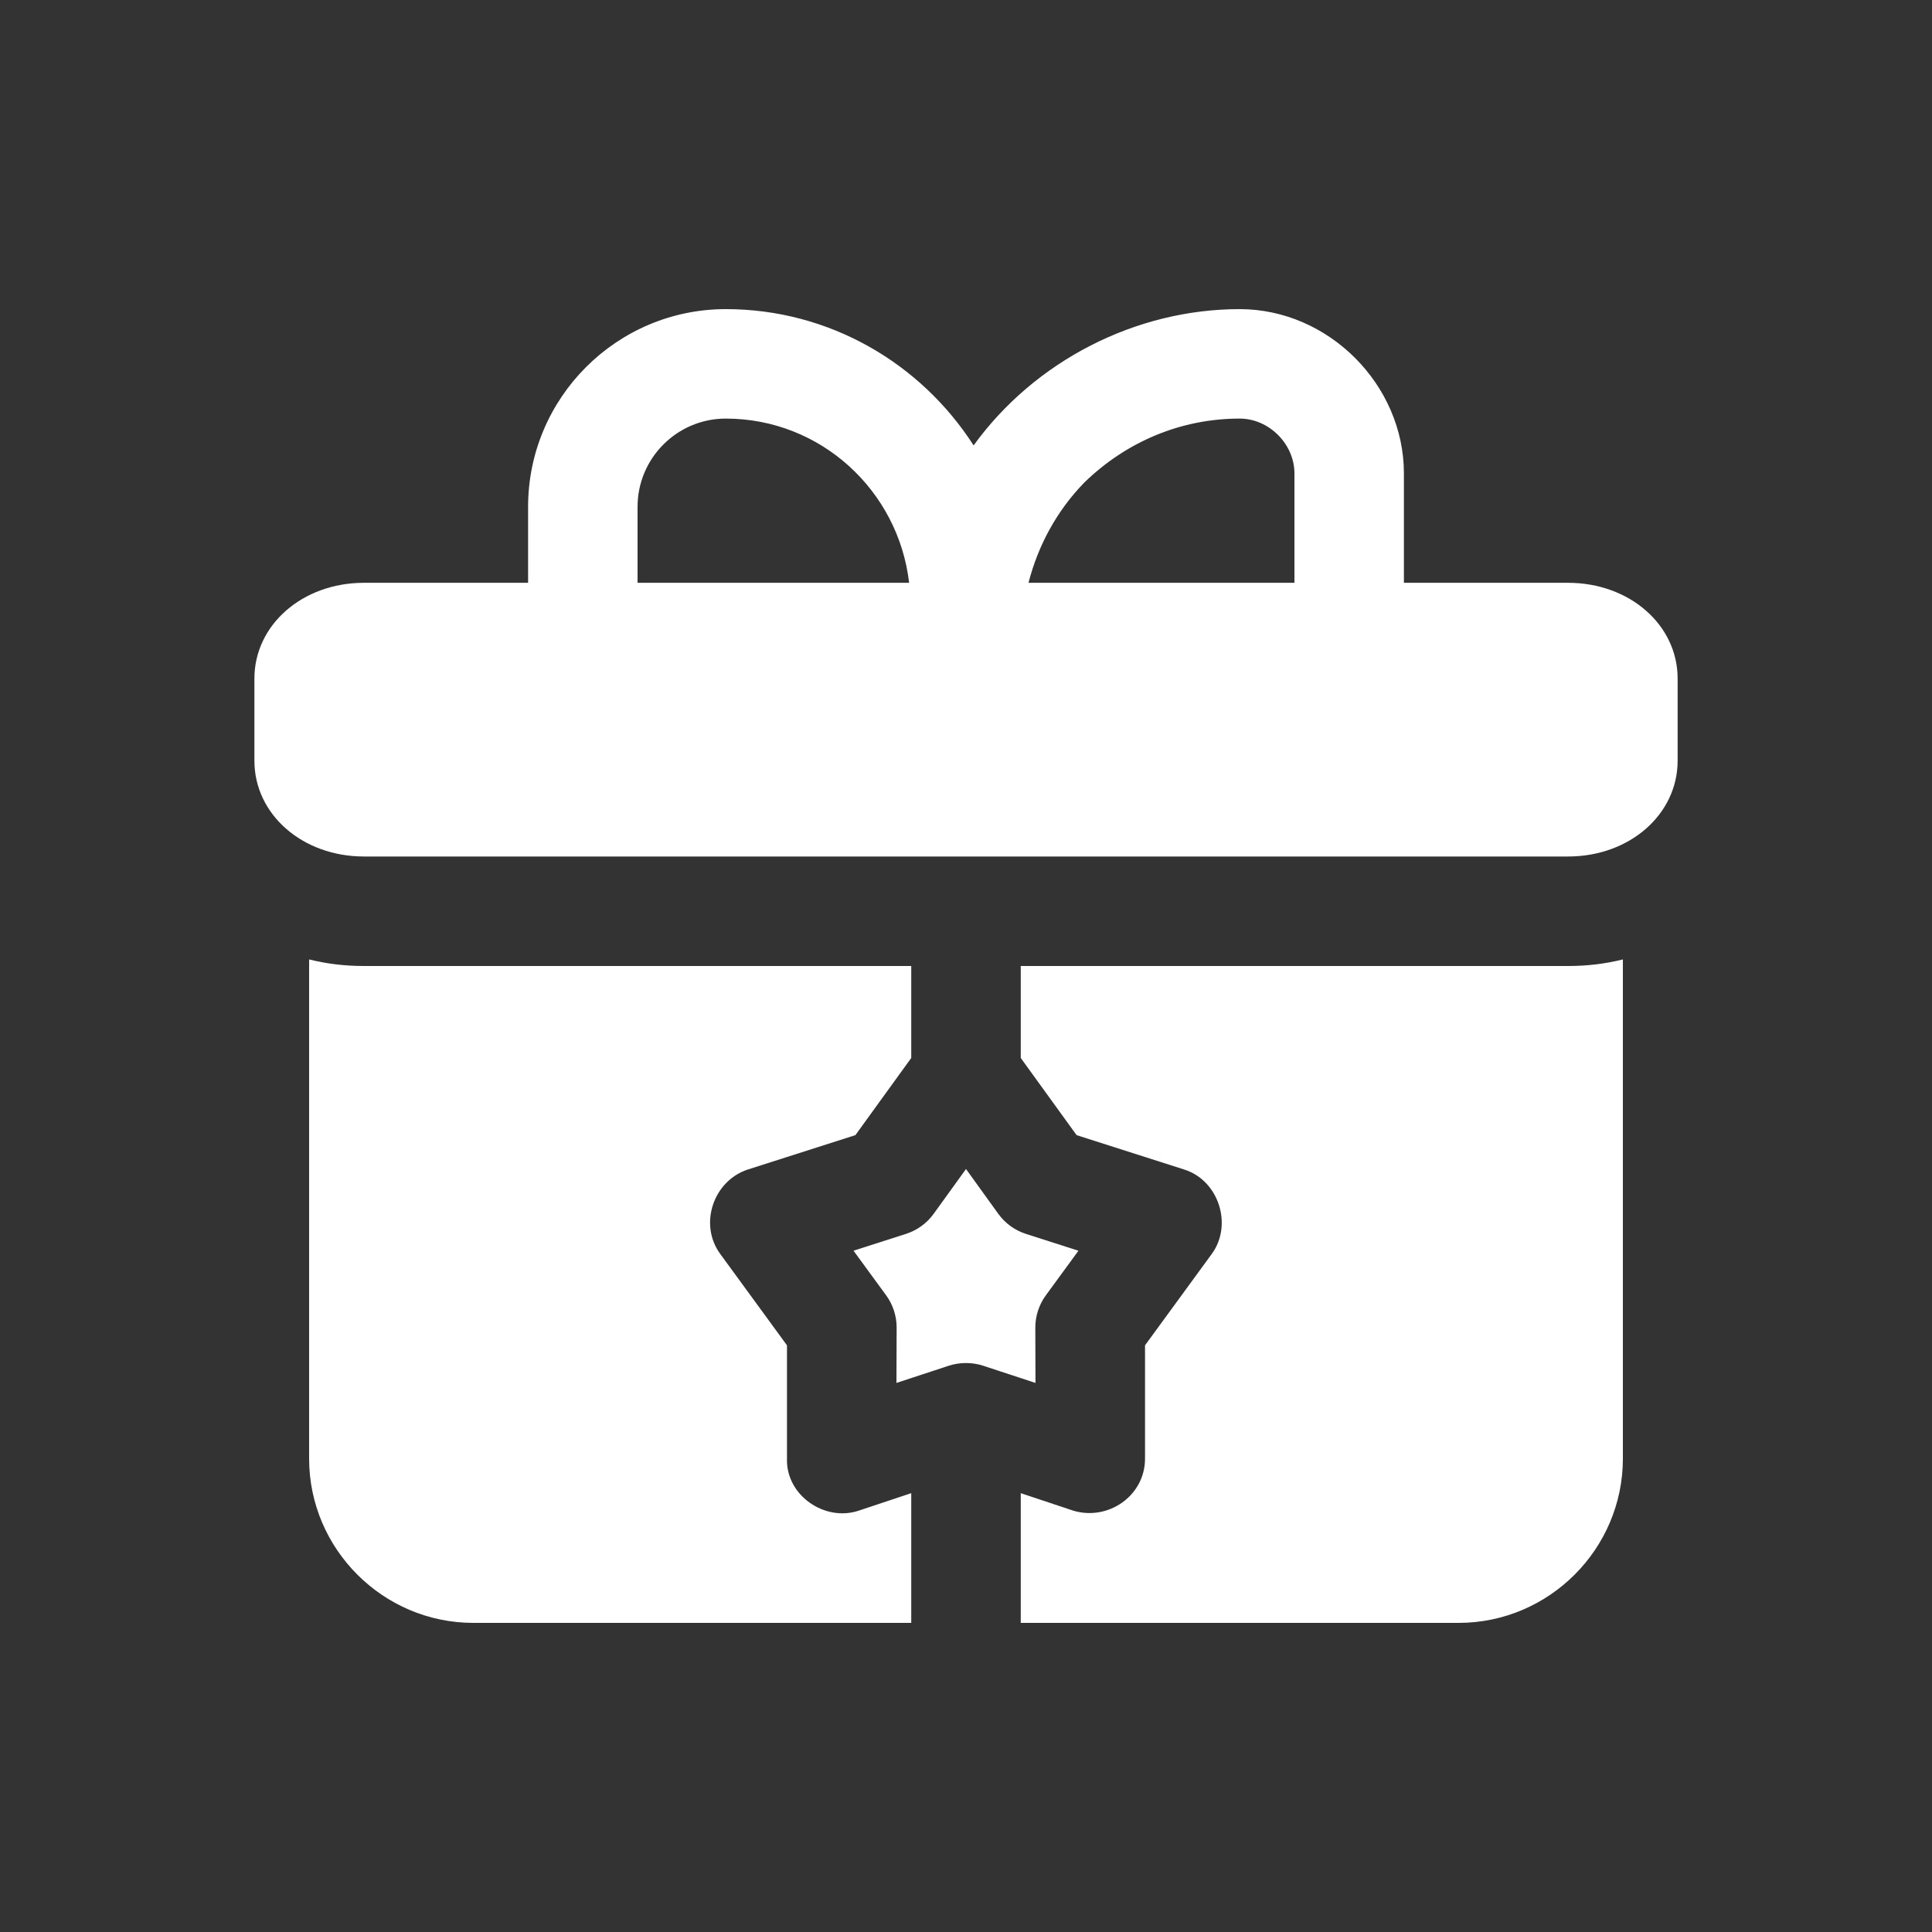
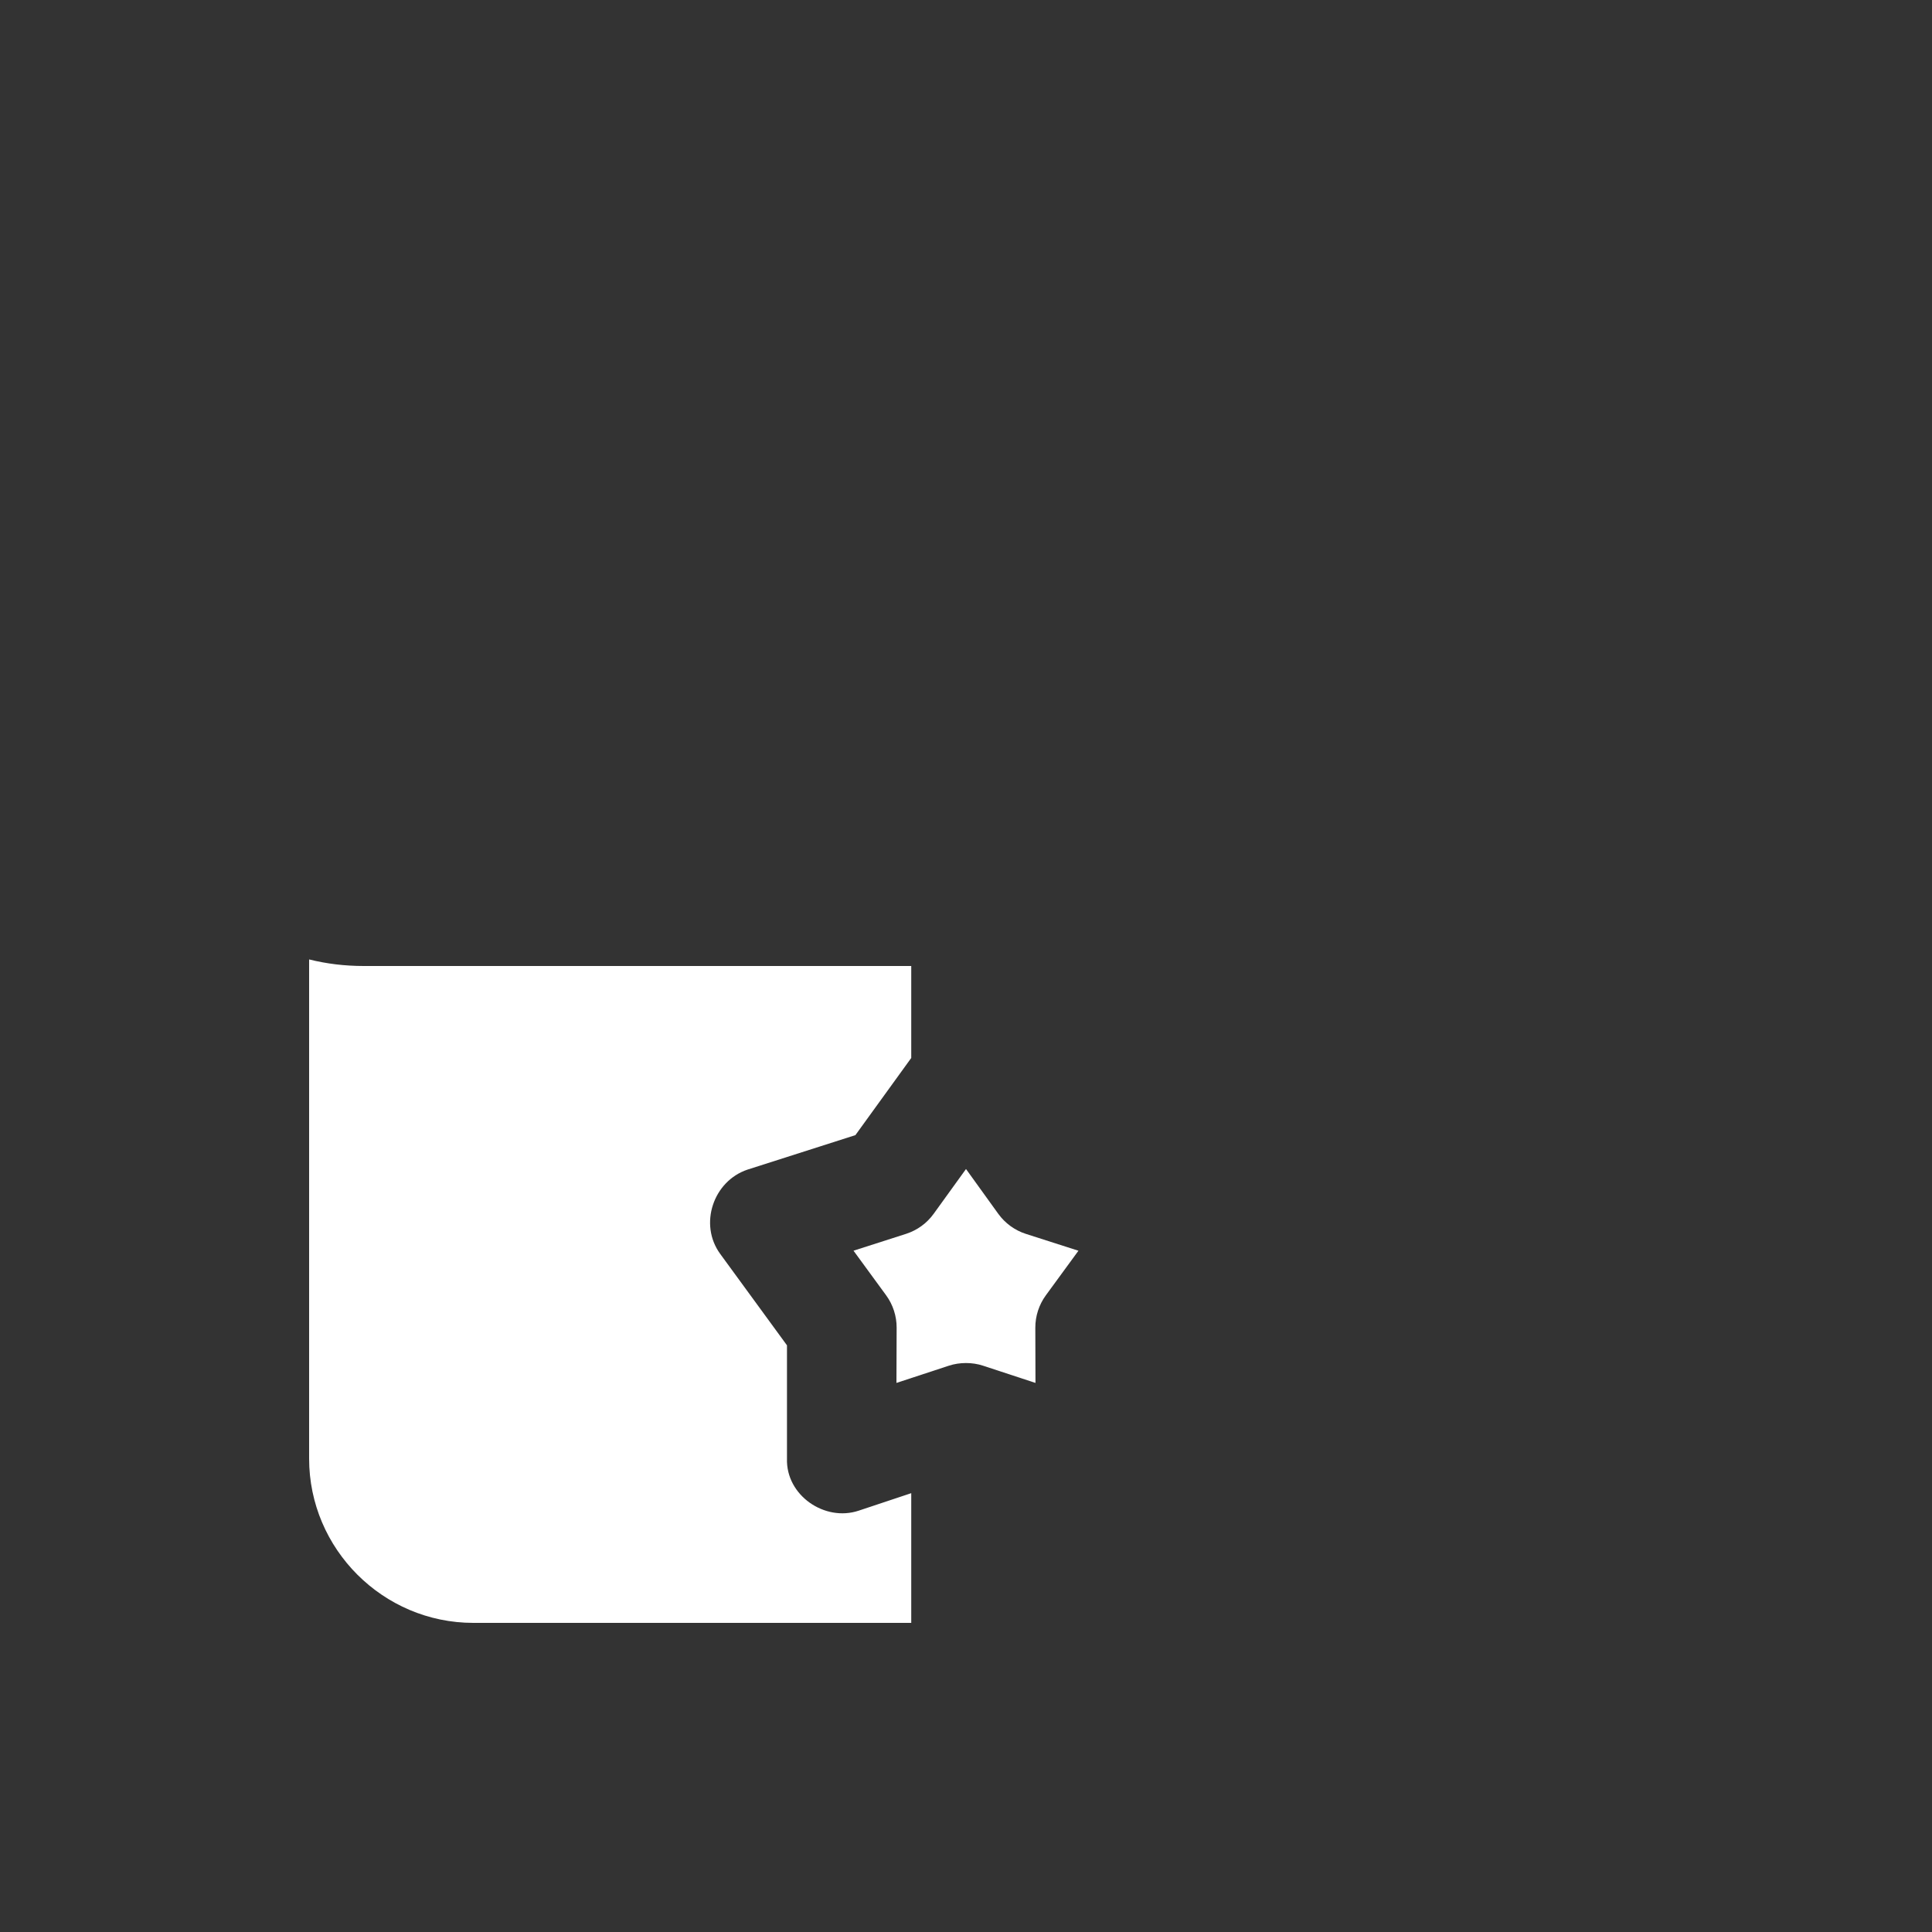
<svg xmlns="http://www.w3.org/2000/svg" version="1.1" id="Ebene_1" x="0px" y="0px" width="50px" height="50px" viewBox="0 0 50 50" style="enable-background:new 0 0 50 50;" xml:space="preserve">
  <rect x="0" y="0" width="50" height="50" fill="#333333" stroke="none" />
  <style type="text/css">
	.st0{fill:#FFFFFF;}
</style>
  <g>
-     <path class="st0" d="M40.583,15.083h-4.25c0,0,0-2.833,0-2.833c0-2.29-1.947-4.25-4.25-4.25   c-2.698,0-5.307,1.345-6.886,3.527C23.838,9.412,21.478,8,18.783,8   c-2.821,0-5.116,2.295-5.116,5.116v1.967h-4.25c-1.589,0-2.833,1.089-2.833,2.479   v2.125c0,1.39,1.244,2.479,2.833,2.479h31.167c1.589,0,2.833-1.089,2.833-2.479v-2.125   C43.417,16.172,42.172,15.083,40.583,15.083z M16.5,15.083v-1.967   c0-1.259,1.024-2.283,2.283-2.283c2.459,0,4.468,1.865,4.745,4.25H16.5z M33.5,15.083   h-6.883c0.25-0.968,0.731-1.862,1.443-2.593   c1.091-1.062,2.507-1.657,4.023-1.657C32.843,10.833,33.5,11.494,33.5,12.25V15.083z" />
    <path class="st0" d="M20.954,38.889c-0.358-0.255-0.602-0.665-0.587-1.139v-2.933   c0,0-1.725-2.361-1.728-2.366c-0.558-0.764-0.181-1.885,0.708-2.182l2.791-0.892   l1.445-1.997V25H9.417C8.921,25,8.453,24.943,8,24.83V37.75C8,40.087,9.912,42,12.25,42   h11.333v-3.357c0,0-1.358,0.453-1.36,0.453   C21.782,39.243,21.312,39.143,20.954,38.889z" />
-     <path class="st0" d="M26.417,25v2.38l1.445,1.997c0,0,2.786,0.891,2.791,0.892   c0.889,0.284,1.256,1.432,0.708,2.182l-1.728,2.366c0,0,0,2.925,0,2.933   c0,0.959-0.95,1.617-1.856,1.346l-1.36-0.453V42H37.75c2.338,0,4.25-1.913,4.25-4.25   V24.83C41.547,24.943,41.079,25,40.583,25H26.417z" />
    <path class="st0" d="M26.794,34.363c-0.001-0.302,0.095-0.598,0.273-0.841l0.843-1.153   l-1.36-0.436c-0.288-0.093-0.538-0.275-0.715-0.52L25,30.254l-0.836,1.158   c-0.177,0.246-0.427,0.427-0.715,0.52l-1.36,0.436l0.843,1.153   c0.178,0.243,0.274,0.539,0.273,0.841l-0.005,1.428c0,0,1.357-0.446,1.357-0.446   c0.278-0.091,0.605-0.092,0.884,0c0,0,1.357,0.446,1.357,0.446   L26.794,34.363z" />
  </g>
</svg>